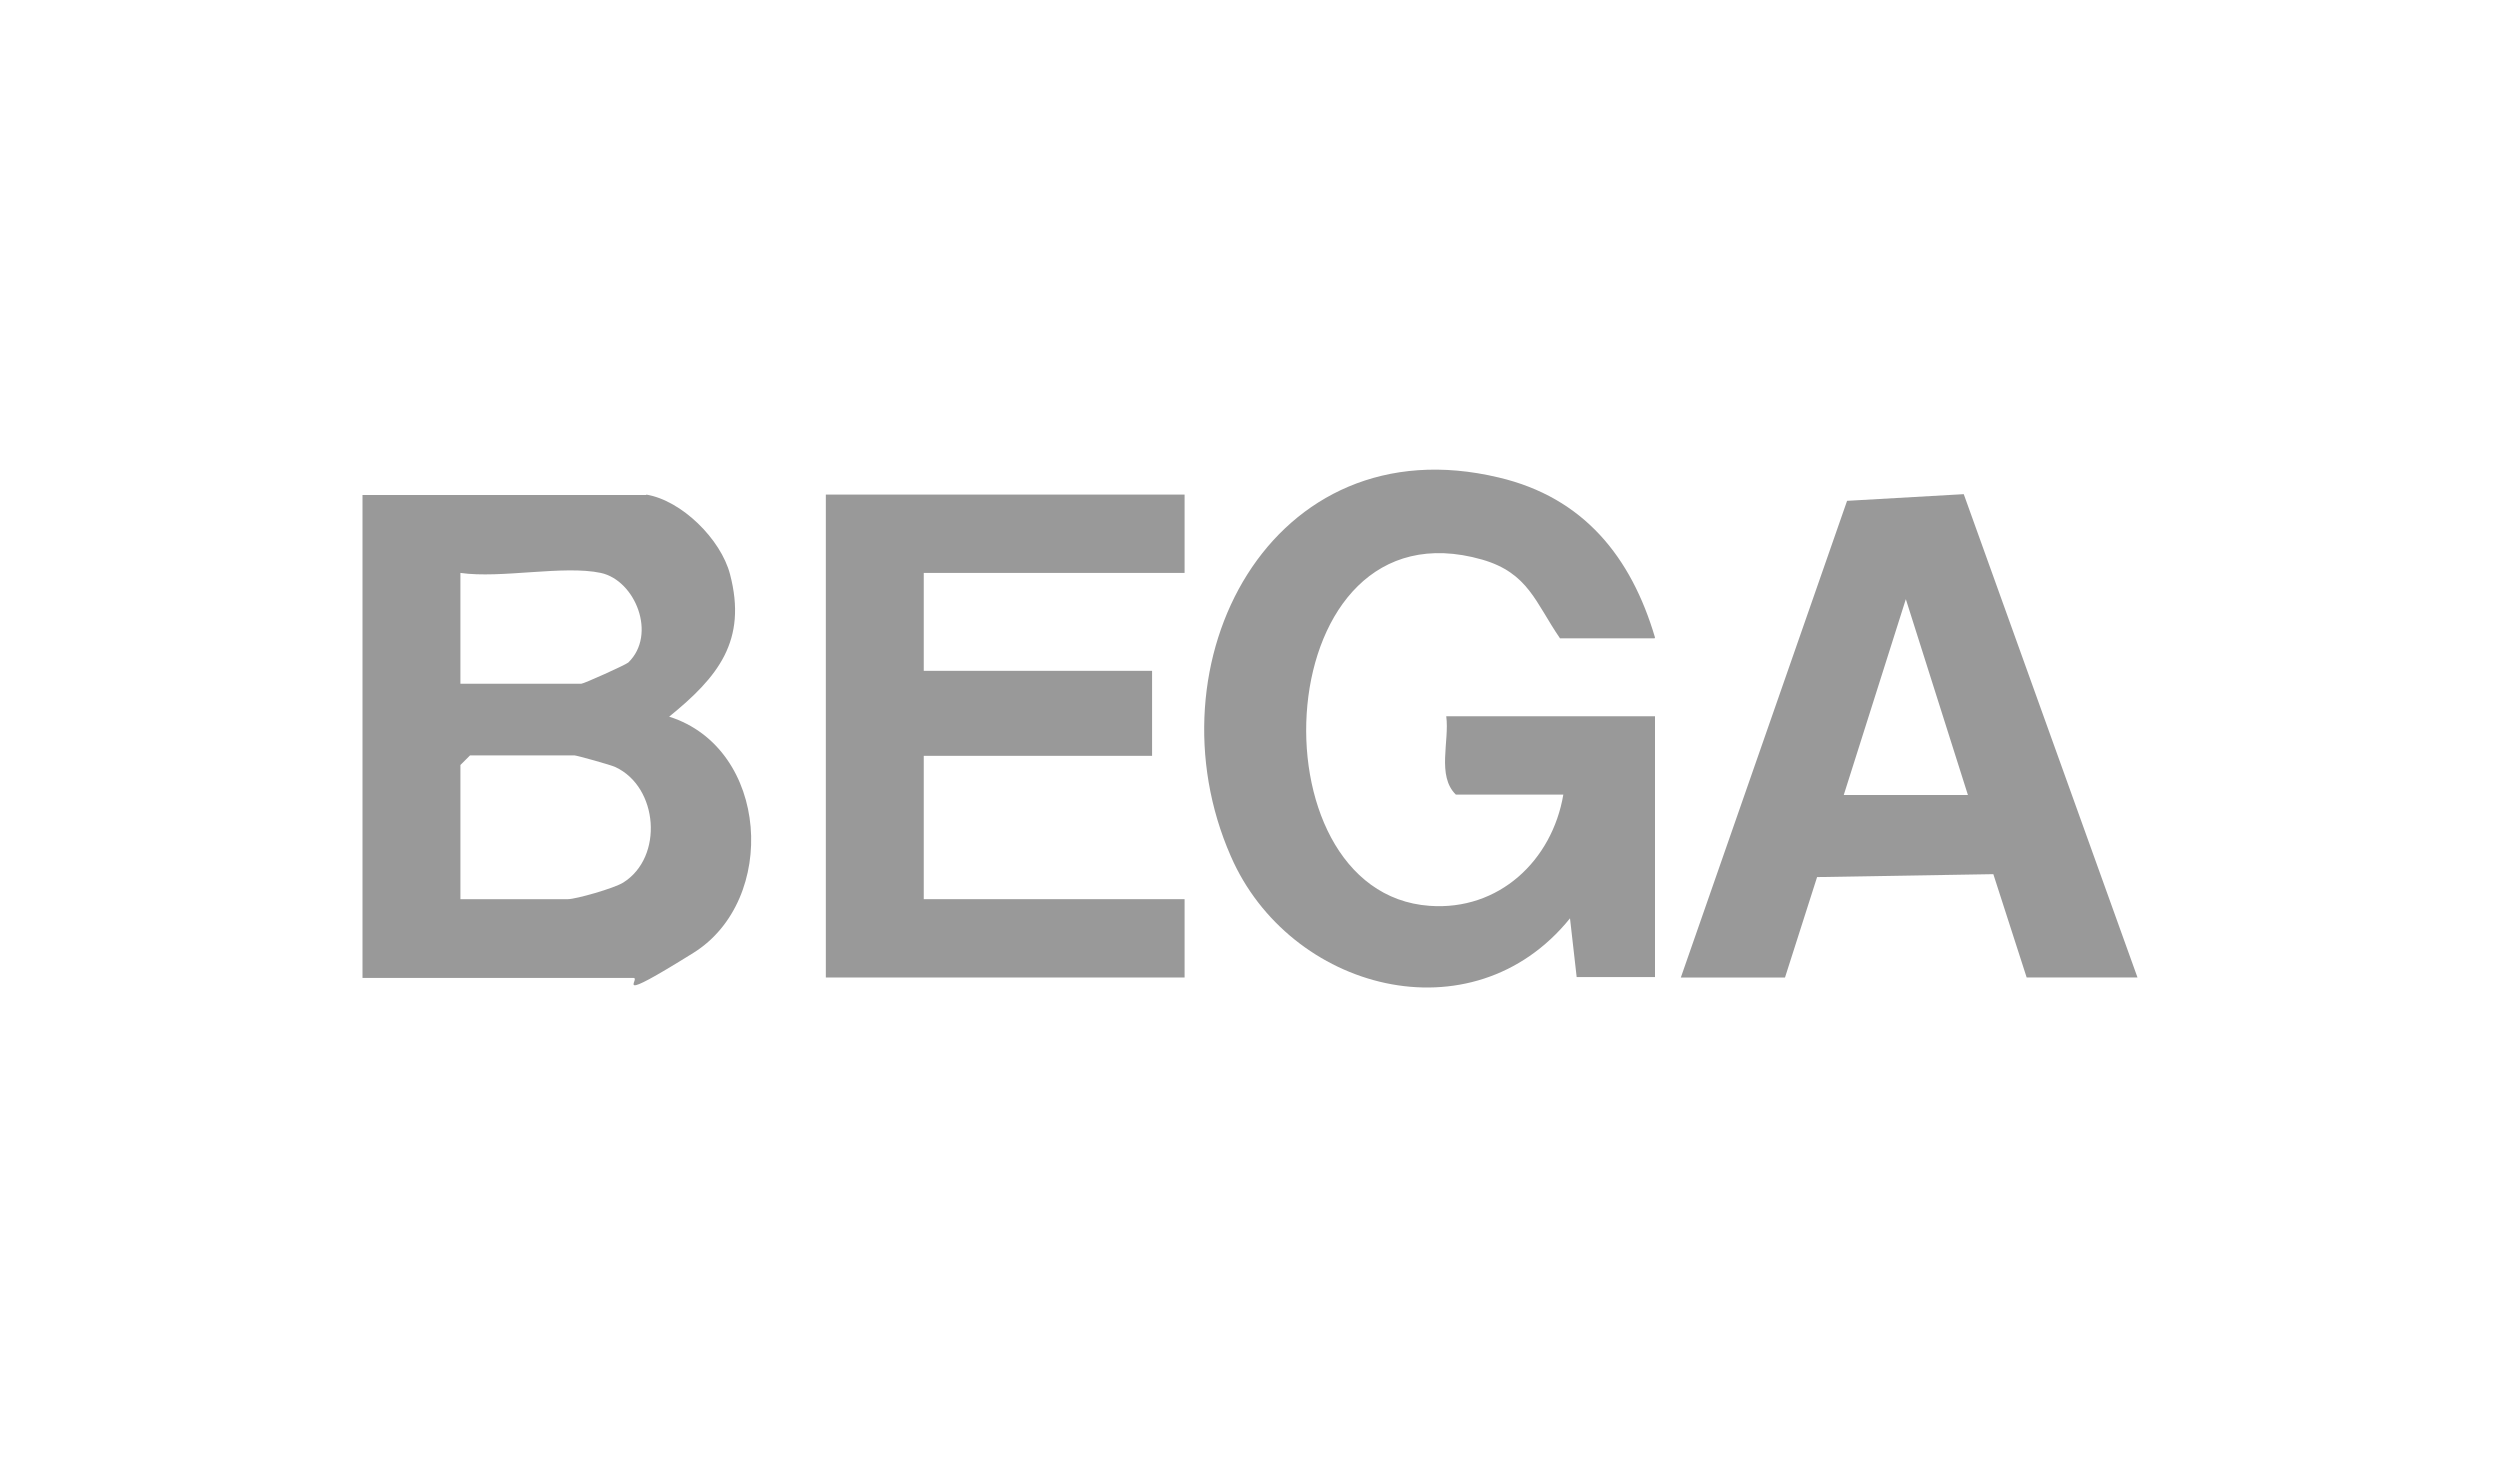
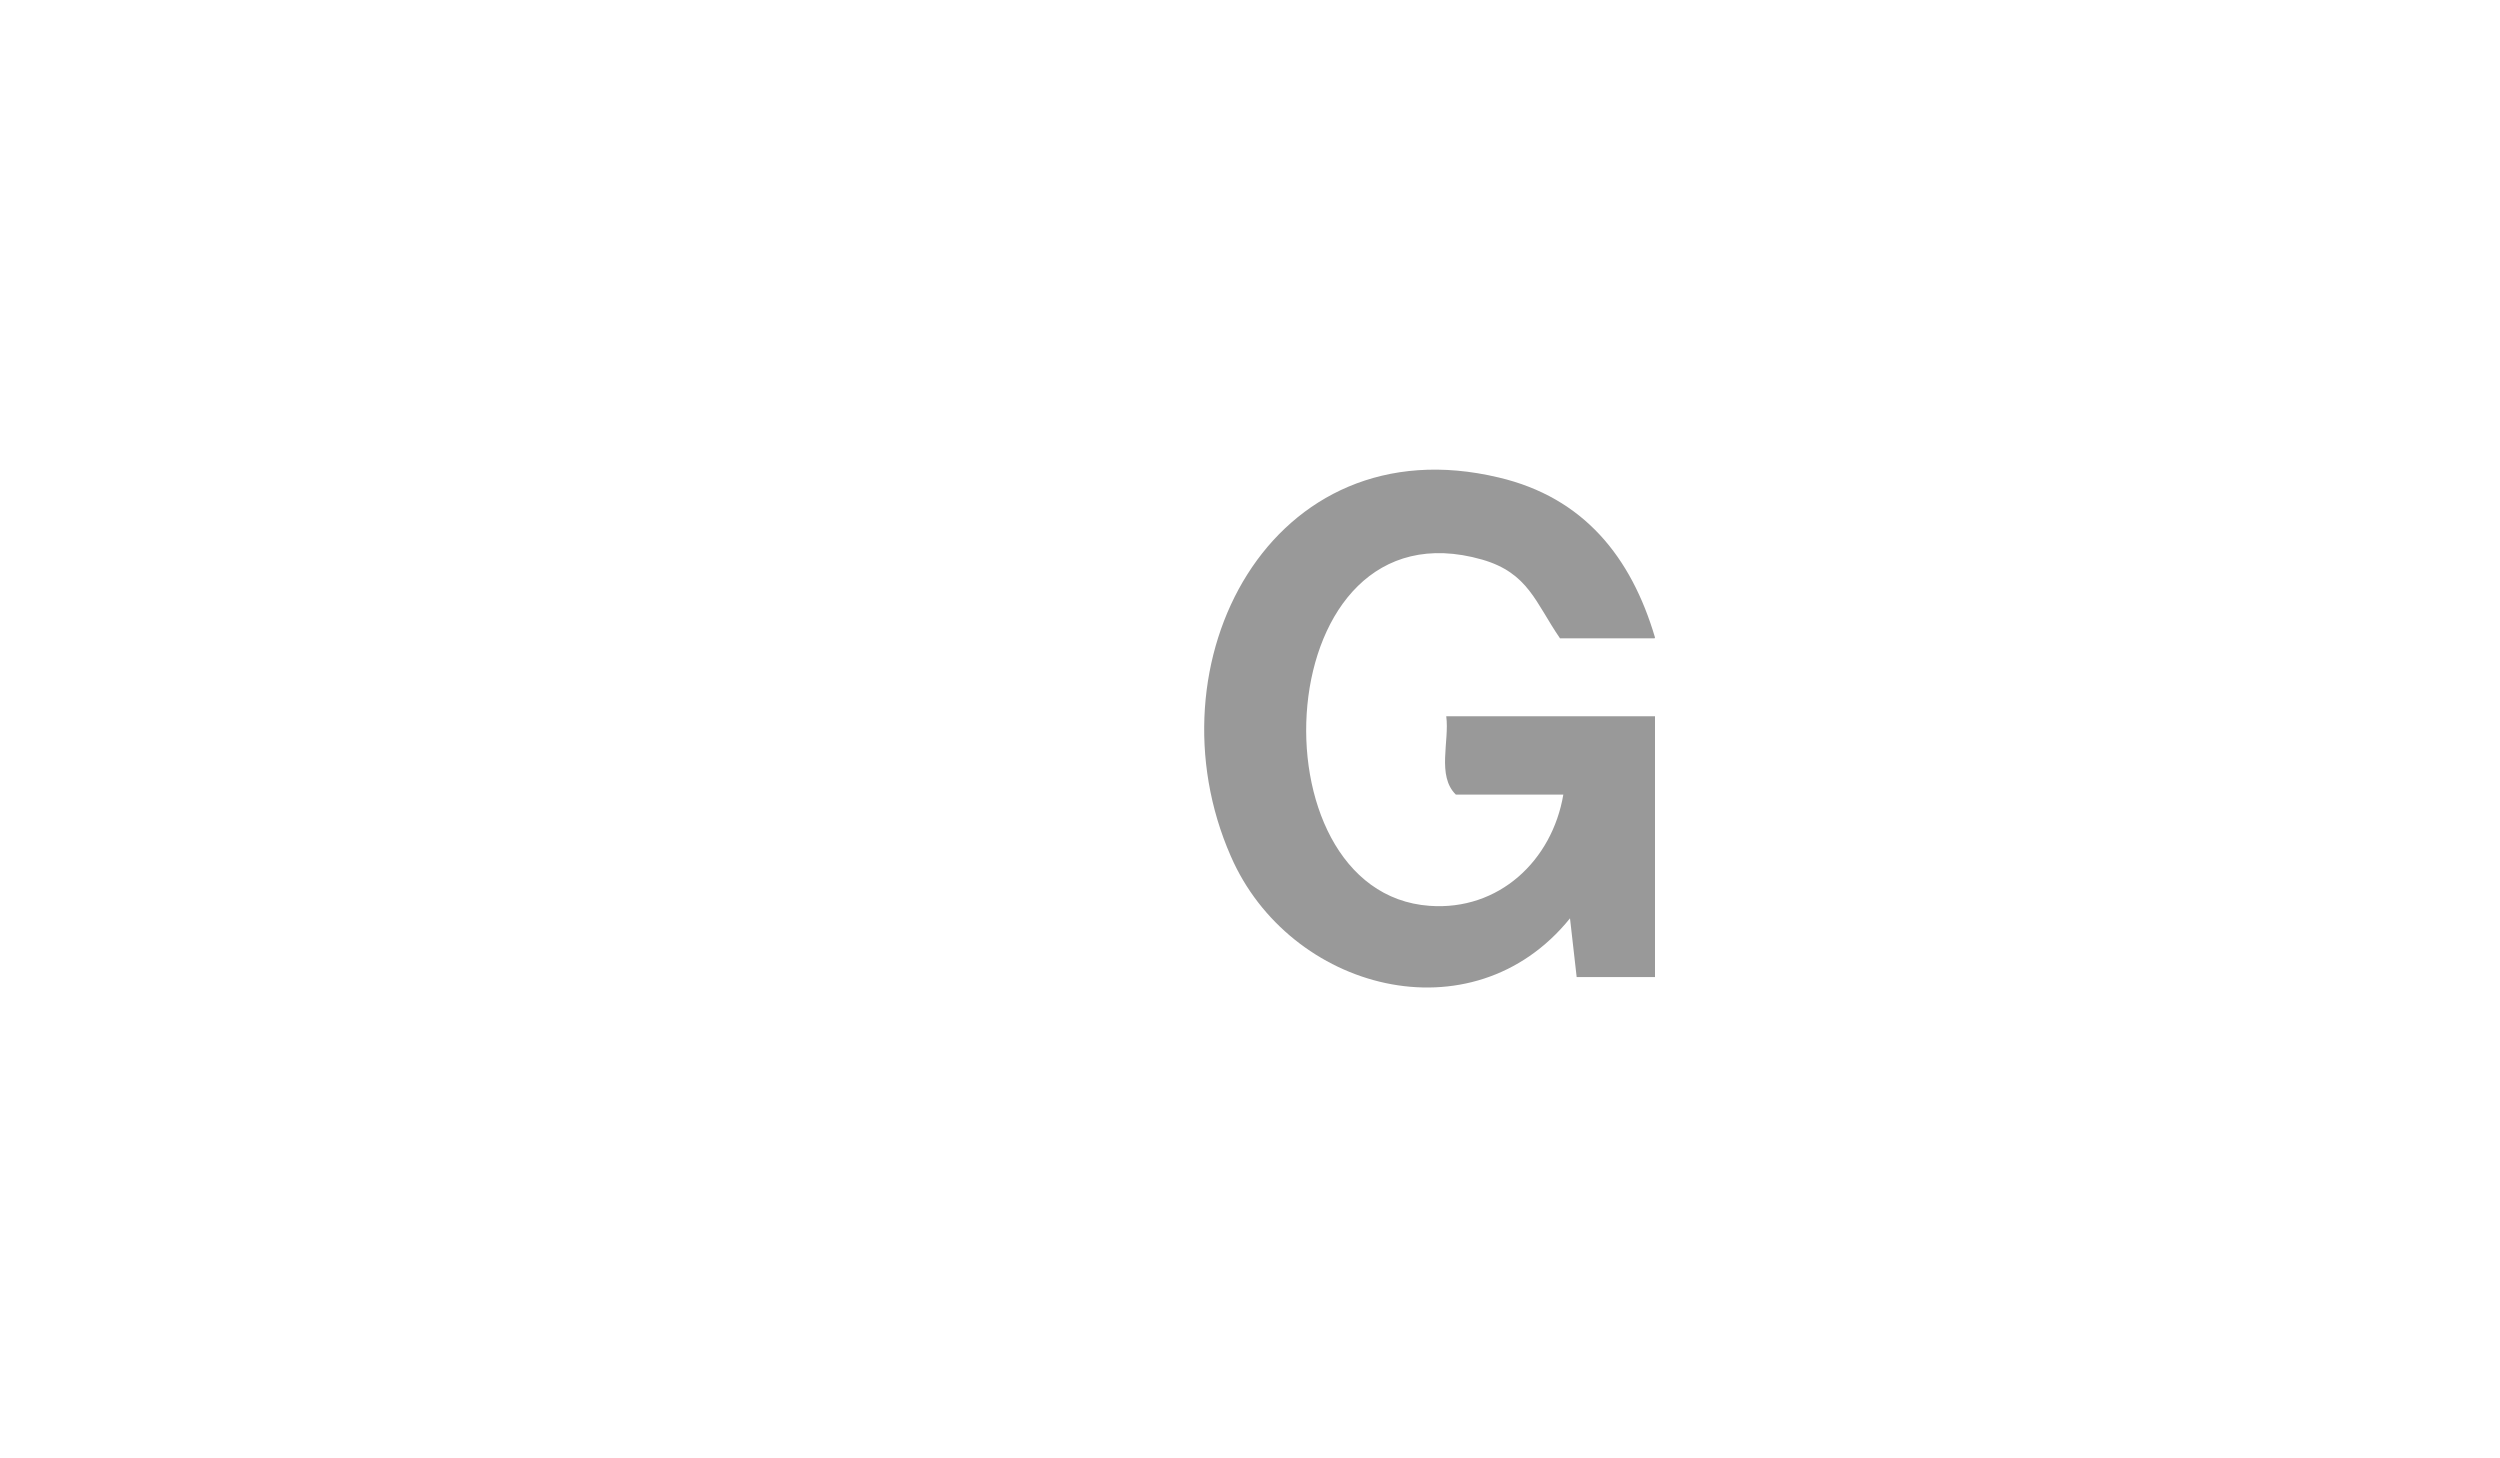
<svg xmlns="http://www.w3.org/2000/svg" id="Layer_1" version="1.1" viewBox="0 0 600 350">
  <defs>
    <style>
      .st0 {
        fill: #999;
      }
    </style>
  </defs>
  <g id="JM5h4Z">
    <g>
      <g>
-         <path class="st0" d="M155.1,118.7c8.5,1.4,17.9,10.7,20.1,19.1,4.2,16-2.9,24.7-14.6,34.2,24,7.6,26.2,44,5.8,56.7s-12.4,6-14.4,6h-65v-115.9h68.1ZM144.2,137.5c-8.9-1.9-24,1.4-33.7,0v26.6h29c.6,0,10.6-4.5,11.3-5.1,6.9-6.7,1.7-19.7-6.6-21.5ZM110.5,215.8h25.8c1.9,0,11.1-2.6,13.3-4,9.7-6.1,8.4-22.9-1.9-27.7-1-.5-9.3-2.8-9.8-2.8h-25.1l-2.3,2.3v32.1Z" />
-         <polygon class="st0" points="284.3 118.7 284.3 137.5 221.7 137.5 221.7 161 276.5 161 276.5 181.4 221.7 181.4 221.7 215.8 284.3 215.8 284.3 234.6 198.2 234.6 198.2 118.7 284.3 118.7" />
-       </g>
+         </g>
      <g>
-         <path class="st0" d="M403.4,234.6l39.9-114.4,28-1.6,41.7,116h-26.6l-8-24.8-42.3.7-7.7,24.1h-25.1ZM472.3,190.8l-14.9-47-14.9,47h29.8Z" />
        <path class="st0" d="M397.1,153.2h-22.7c-5.9-8.6-7.6-15.7-18.7-18.9-51.5-14.7-56.1,80-12.6,83.1,16.6,1.2,29.4-10.8,32.1-26.7h-25.8c-4.6-4.5-1.5-12.8-2.3-18.8h50.1v62.6h-18.8s-1.6-14.1-1.6-14.1c-23.5,29.1-67.4,17.3-81.4-14.9-20.3-46.2,9.5-104,64.3-90.9,20.4,4.8,31.8,19.1,37.5,38.4Z" />
      </g>
    </g>
  </g>
</svg>